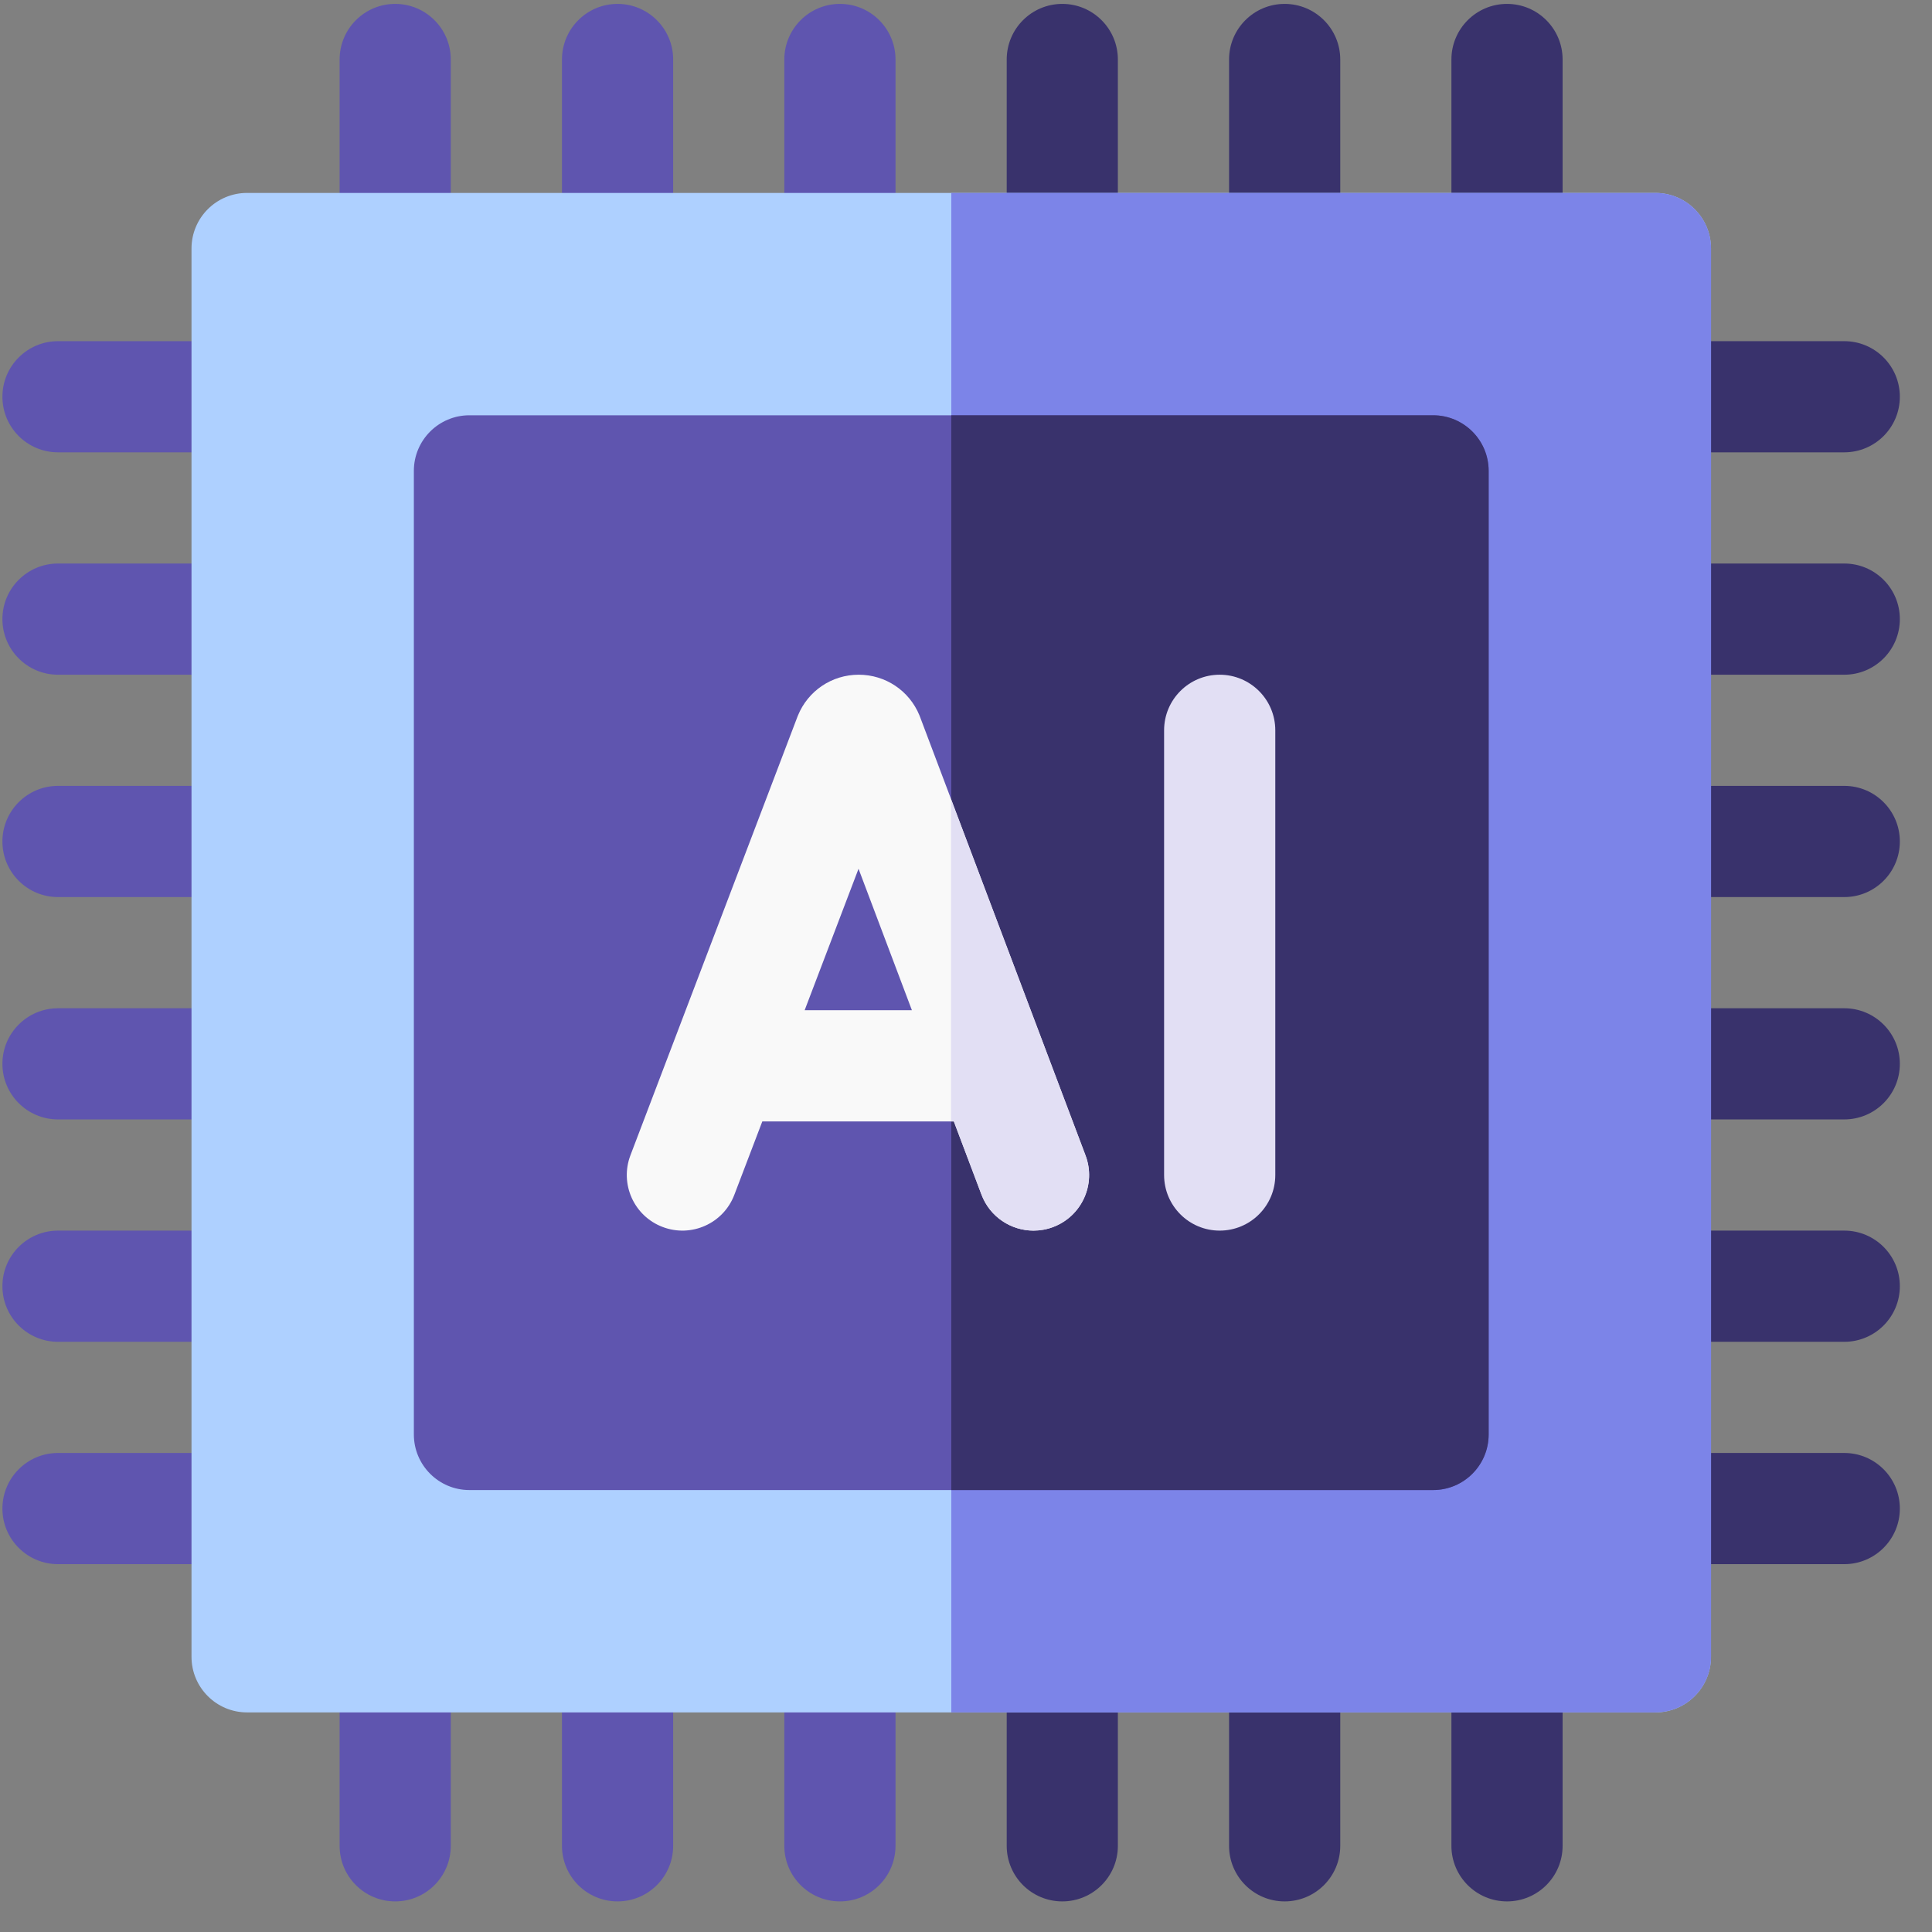
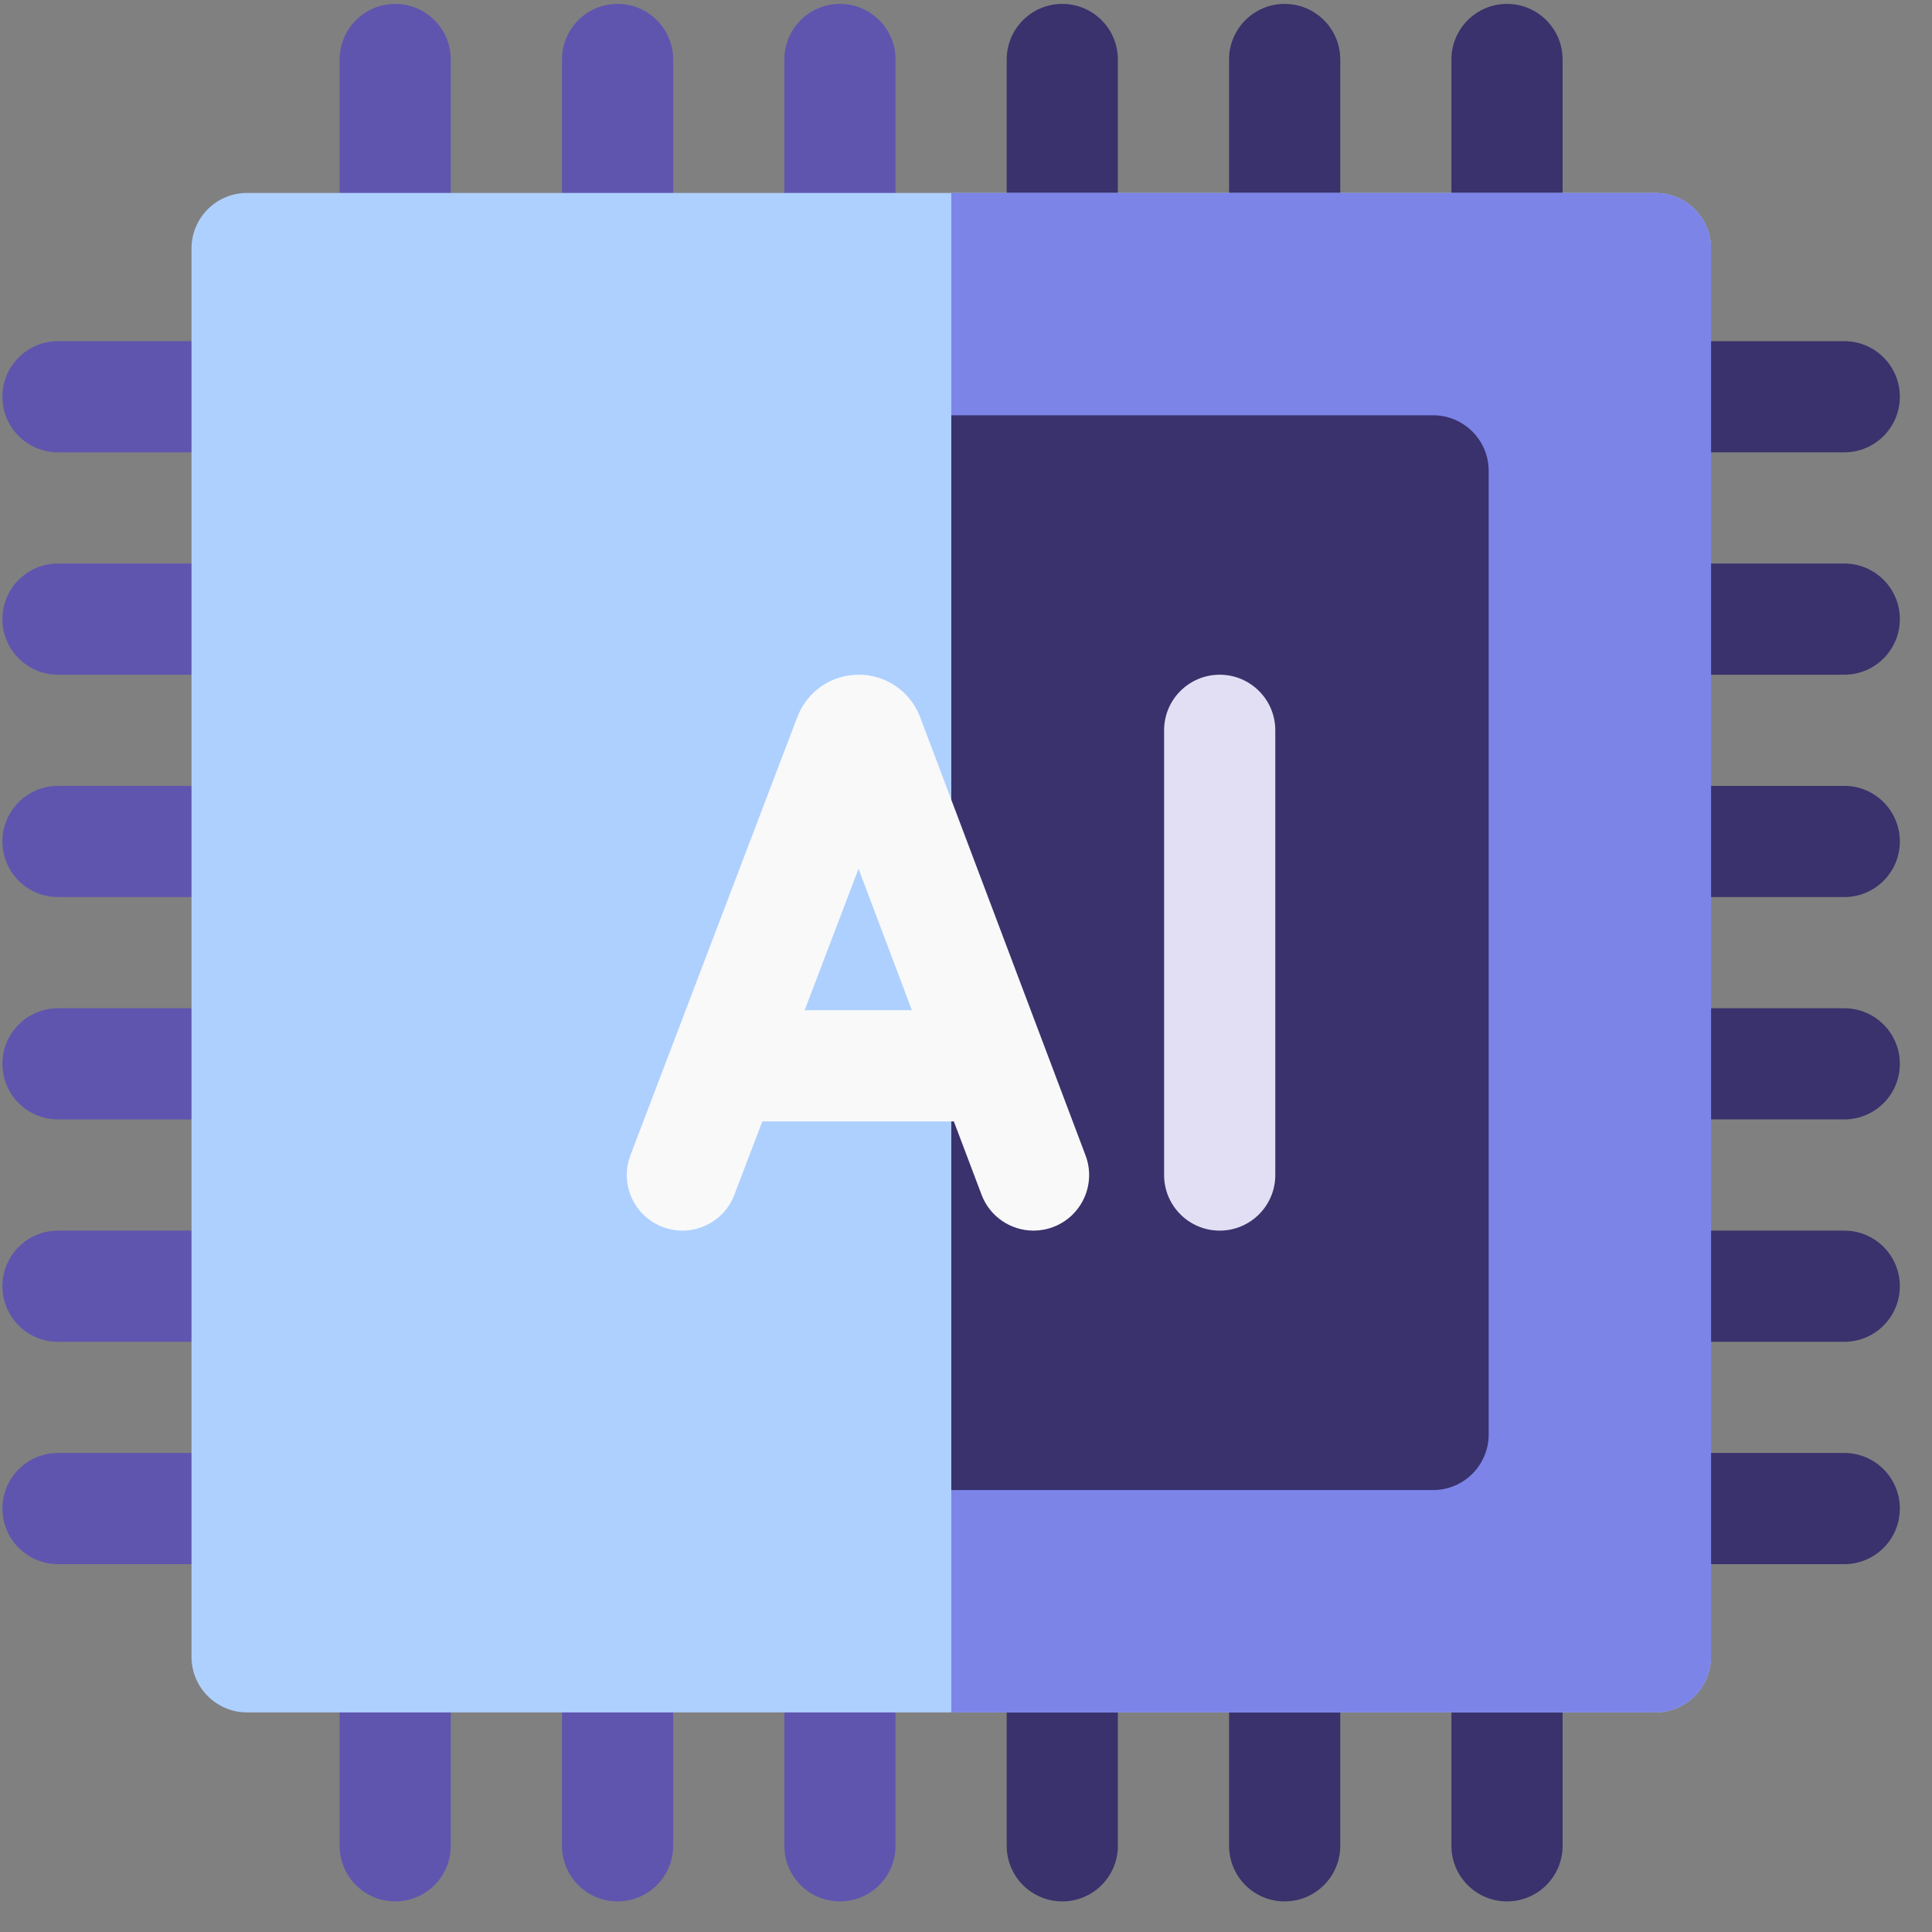
<svg xmlns="http://www.w3.org/2000/svg" width="56" height="56" viewBox="0 0 56 56" fill="none">
  <rect x="0" y="0" width="56" height="56" fill="#808080" stroke="none" />
  <path d="M42.07 8.814H45.293V1.725C45.293 0.835 44.572 0.113 43.682 0.113C42.792 0.113 42.07 0.835 42.07 1.725V8.814Z" fill="#39326C" />
  <path d="M35.625 8.814H38.848V1.725C38.848 0.835 38.126 0.113 37.236 0.113C36.346 0.113 35.625 0.835 35.625 1.725V8.814Z" fill="#39326C" />
  <path d="M29.18 8.814H32.402V1.725C32.402 0.835 31.681 0.113 30.791 0.113C29.901 0.113 29.18 0.835 29.18 1.725V8.814Z" fill="#39326C" />
  <path d="M22.734 8.814H25.957V1.725C25.957 0.835 25.236 0.113 24.346 0.113C23.456 0.113 22.734 0.835 22.734 1.725V8.814Z" fill="#5F55AF" />
  <path d="M16.289 8.814H19.512V1.725C19.512 0.835 18.79 0.113 17.9 0.113C17.011 0.113 16.289 0.835 16.289 1.725V8.814Z" fill="#5F55AF" />
  <path d="M9.844 8.814H13.066V1.725C13.066 0.835 12.345 0.113 11.455 0.113C10.565 0.113 9.844 0.835 9.844 1.725V8.814Z" fill="#5F55AF" />
  <path d="M43.682 55.113C44.572 55.113 45.293 54.392 45.293 53.502V46.412H42.07V53.502C42.07 54.392 42.792 55.113 43.682 55.113Z" fill="#39326C" />
  <path d="M37.236 55.113C38.126 55.113 38.848 54.392 38.848 53.502V46.412H35.625V53.502C35.625 54.392 36.346 55.113 37.236 55.113Z" fill="#39326C" />
  <path d="M30.791 55.113C31.681 55.113 32.402 54.392 32.402 53.502V46.412H29.18V53.502C29.18 54.392 29.901 55.113 30.791 55.113Z" fill="#39326C" />
  <path d="M24.346 55.113C25.236 55.113 25.957 54.392 25.957 53.502V46.412H22.734V53.502C22.734 54.392 23.456 55.113 24.346 55.113Z" fill="#5F55AF" />
  <path d="M17.9 55.113C18.79 55.113 19.512 54.392 19.512 53.502V46.412H16.289V53.502C16.289 54.392 17.011 55.113 17.9 55.113Z" fill="#5F55AF" />
  <path d="M11.455 55.113C12.345 55.113 13.066 54.392 13.066 53.502V46.412H9.844V53.502C9.844 54.392 10.565 55.113 11.455 55.113Z" fill="#5F55AF" />
  <path d="M1.682 13.111H8.771V9.889H1.682C0.792 9.889 0.07 10.61 0.07 11.5C0.07 12.39 0.792 13.111 1.682 13.111Z" fill="#5F55AF" />
  <path d="M1.682 19.557H8.771V16.334H1.682C0.792 16.334 0.07 17.055 0.07 17.945C0.07 18.835 0.792 19.557 1.682 19.557Z" fill="#5F55AF" />
  <path d="M1.682 26.002H8.771V22.779H1.682C0.792 22.779 0.07 23.501 0.07 24.391C0.07 25.28 0.792 26.002 1.682 26.002Z" fill="#5F55AF" />
  <path d="M1.682 32.447H8.771V29.225H1.682C0.792 29.225 0.07 29.946 0.07 30.836C0.07 31.726 0.792 32.447 1.682 32.447Z" fill="#5F55AF" />
  <path d="M1.682 38.893H8.771V35.67H1.682C0.792 35.67 0.07 36.391 0.07 37.281C0.07 38.171 0.792 38.893 1.682 38.893Z" fill="#5F55AF" />
  <path d="M1.682 45.338H8.771V42.115H1.682C0.792 42.115 0.07 42.837 0.07 43.727C0.07 44.616 0.792 45.338 1.682 45.338Z" fill="#5F55AF" />
  <path d="M46.367 9.889V13.111H53.457C54.347 13.111 55.068 12.39 55.068 11.5C55.068 10.61 54.347 9.889 53.457 9.889H46.367Z" fill="#39326C" />
  <path d="M46.367 19.557H53.457C54.347 19.557 55.068 18.835 55.068 17.945C55.068 17.055 54.347 16.334 53.457 16.334H46.367V19.557Z" fill="#39326C" />
  <path d="M46.367 26.002H53.457C54.347 26.002 55.068 25.28 55.068 24.391C55.068 23.501 54.347 22.779 53.457 22.779H46.367V26.002Z" fill="#39326C" />
  <path d="M46.367 32.447H53.457C54.347 32.447 55.068 31.726 55.068 30.836C55.068 29.946 54.347 29.225 53.457 29.225H46.367V32.447Z" fill="#39326C" />
  <path d="M46.367 38.893H53.457C54.347 38.893 55.068 38.171 55.068 37.281C55.068 36.391 54.347 35.67 53.457 35.67H46.367V38.893Z" fill="#39326C" />
  <path d="M46.367 45.338H53.457C54.347 45.338 55.068 44.616 55.068 43.727C55.068 42.837 54.347 42.115 53.457 42.115H46.367V45.338Z" fill="#39326C" />
  <path d="M47.982 5.592H7.162C6.272 5.592 5.551 6.313 5.551 7.203V48.023C5.551 48.913 6.272 49.635 7.162 49.635H47.982C48.872 49.635 49.594 48.913 49.594 48.023V7.203C49.594 6.313 48.872 5.592 47.982 5.592Z" fill="#AED0FF" />
  <path d="M49.596 48.023V7.203C49.596 6.313 48.874 5.592 47.984 5.592H27.574V49.635H47.984C48.874 49.635 49.596 48.913 49.596 48.023Z" fill="#7C84E8" />
-   <path d="M41.537 12.037H13.607C12.717 12.037 11.996 12.759 11.996 13.648V41.578C11.996 42.468 12.717 43.19 13.607 43.19H41.537C42.427 43.19 43.148 42.468 43.148 41.578V13.648C43.148 12.759 42.427 12.037 41.537 12.037Z" fill="#5F55AF" />
  <path d="M43.15 41.578V13.648C43.15 12.759 42.429 12.037 41.539 12.037H27.574V43.19H41.539C42.429 43.19 43.15 42.468 43.15 41.578Z" fill="#39326C" />
  <path d="M26.668 20.78C26.663 20.765 26.657 20.751 26.651 20.736C26.356 20.019 25.665 19.557 24.891 19.557C24.89 19.557 24.889 19.557 24.889 19.557C24.113 19.557 23.422 20.022 23.129 20.739C23.124 20.752 23.119 20.764 23.114 20.776L18.274 33.485C17.957 34.317 18.375 35.248 19.206 35.564C20.038 35.881 20.969 35.464 21.285 34.632L22.096 32.505H27.648L28.45 34.627C28.693 35.273 29.306 35.67 29.957 35.67C30.146 35.67 30.339 35.637 30.526 35.566C31.359 35.252 31.779 34.322 31.465 33.49L26.668 20.78ZM23.323 29.282L24.885 25.182L26.432 29.282H23.323Z" fill="#F9F9F9" />
-   <path d="M28.448 34.627C28.692 35.273 29.305 35.67 29.956 35.67C30.145 35.67 30.337 35.637 30.525 35.566C31.357 35.252 31.778 34.322 31.463 33.49L27.566 23.164V32.505H27.647L28.448 34.627Z" fill="#E2DFF4" />
  <path d="M35.353 19.557C34.464 19.557 33.742 20.278 33.742 21.168V34.059C33.742 34.949 34.464 35.67 35.353 35.67C36.243 35.67 36.965 34.949 36.965 34.059V21.168C36.965 20.278 36.243 19.557 35.353 19.557Z" fill="#E2DFF4" />
</svg>